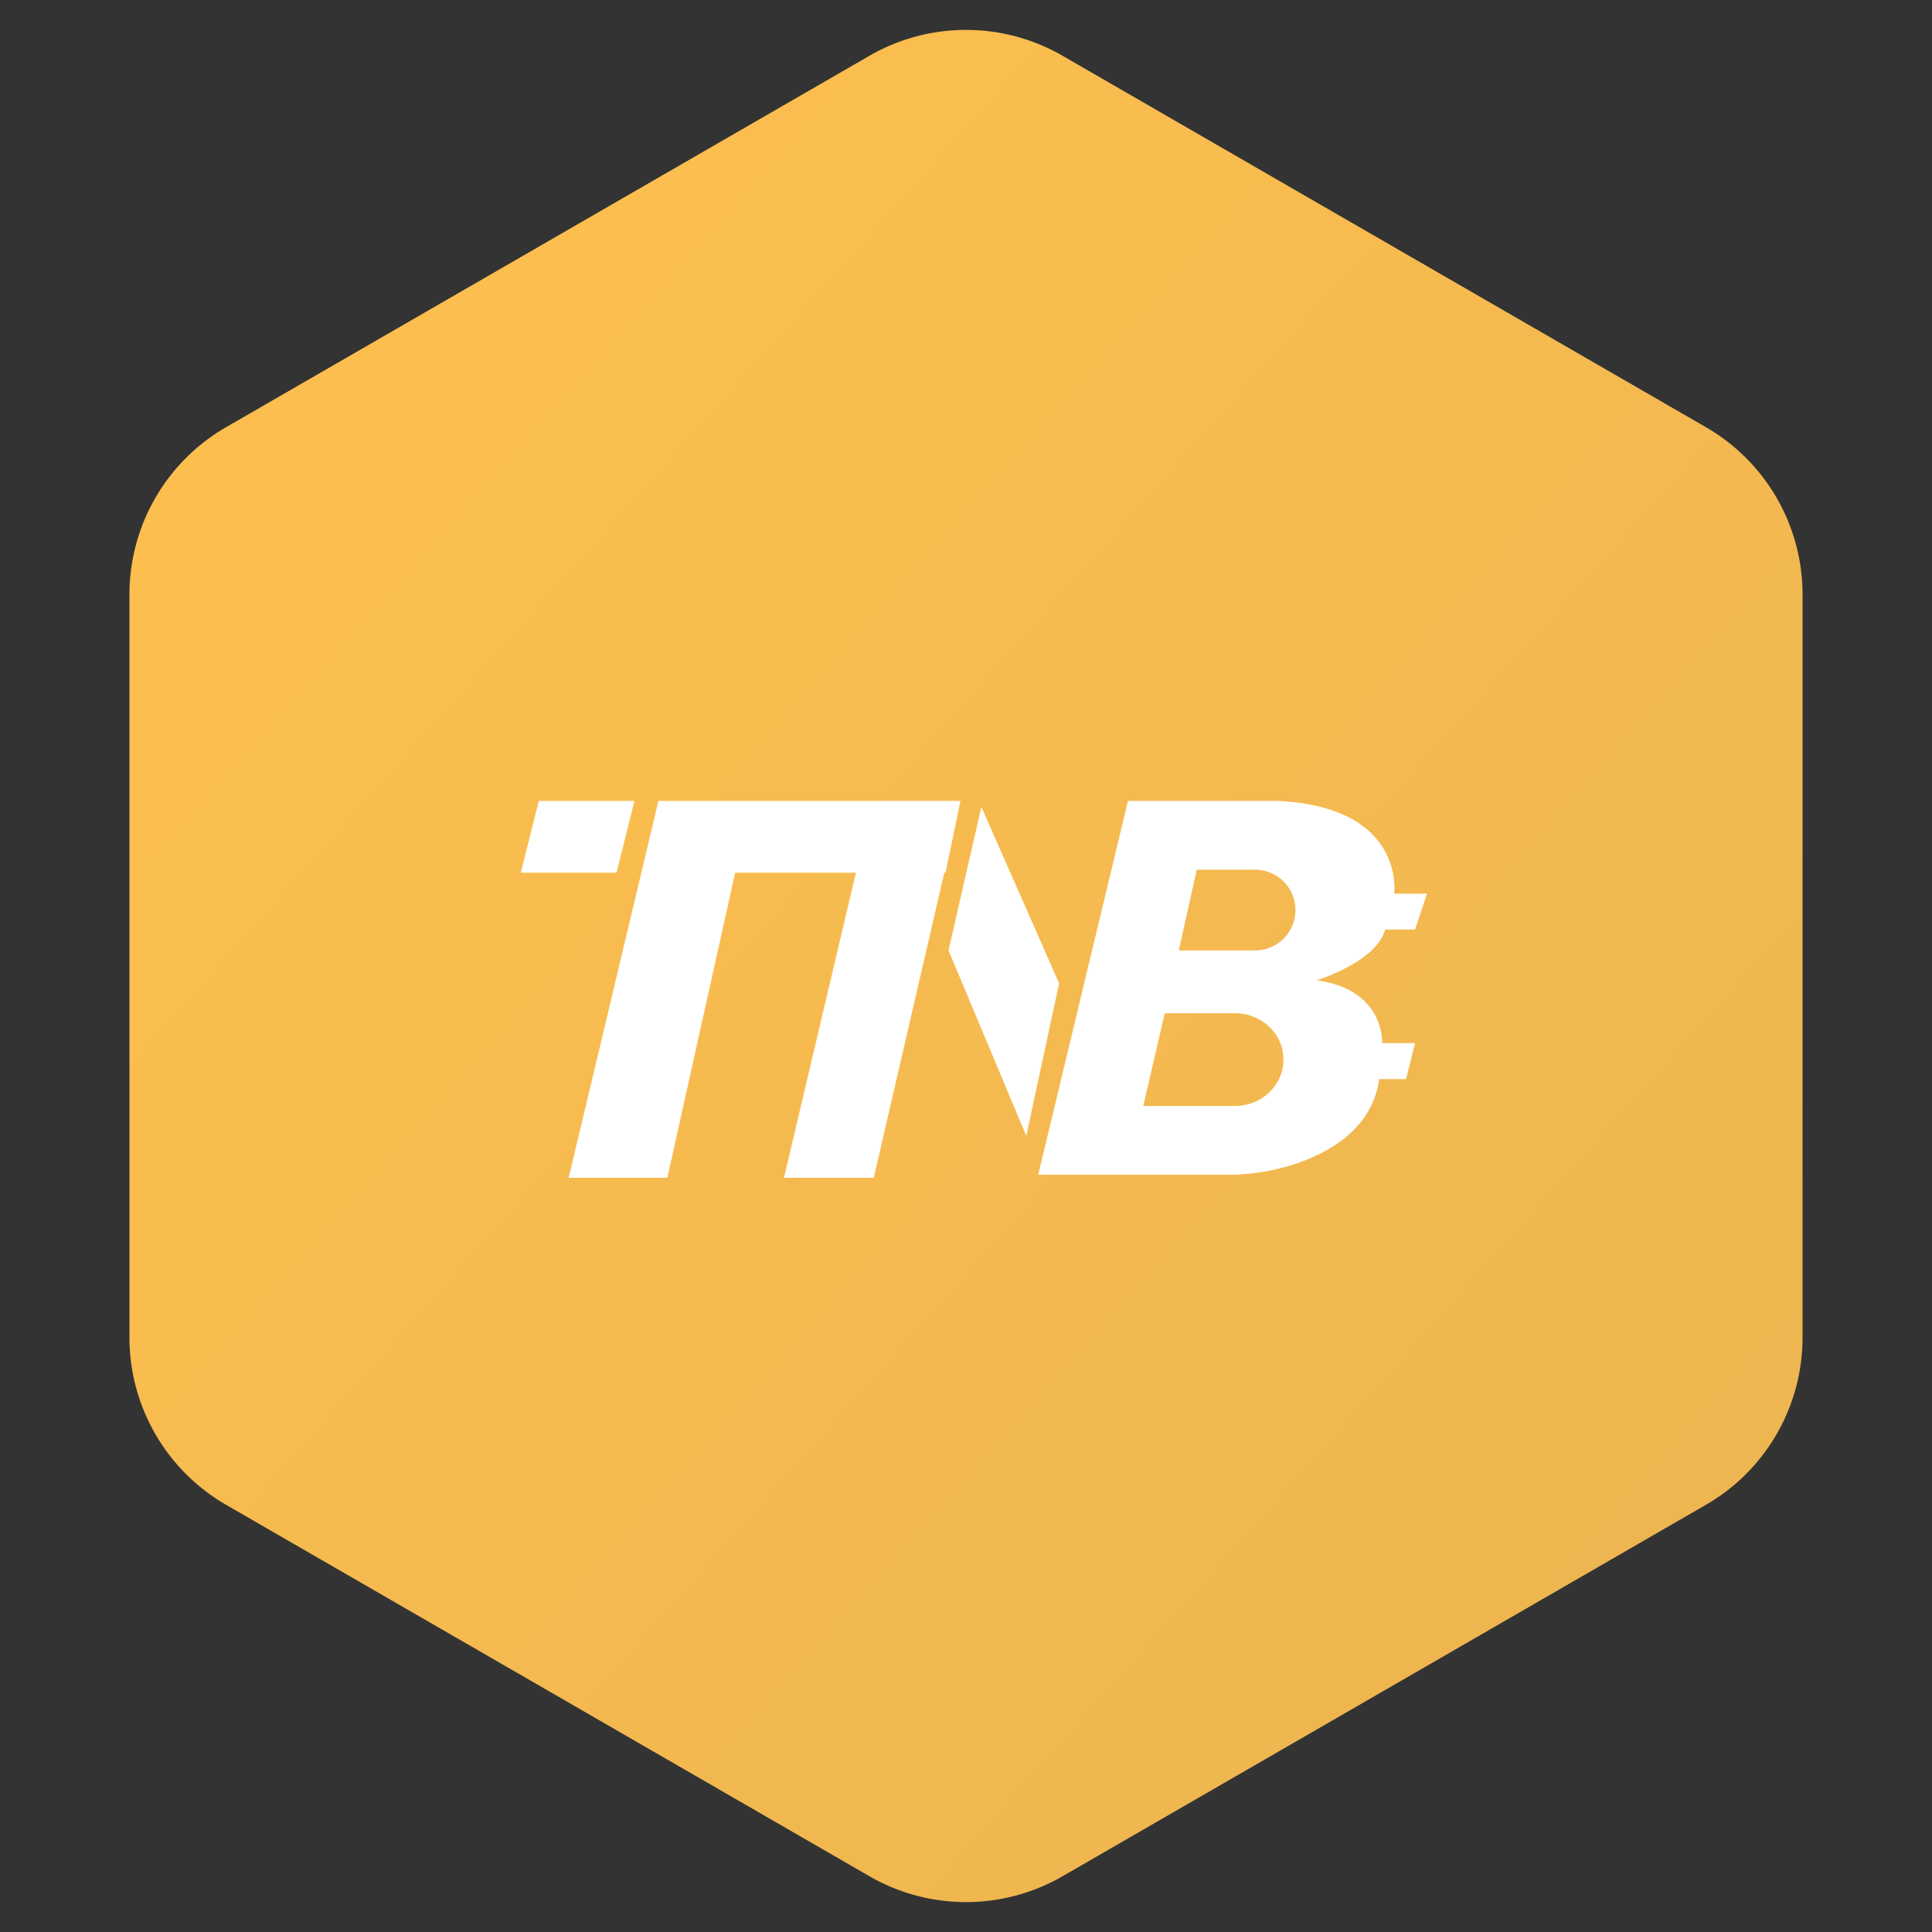
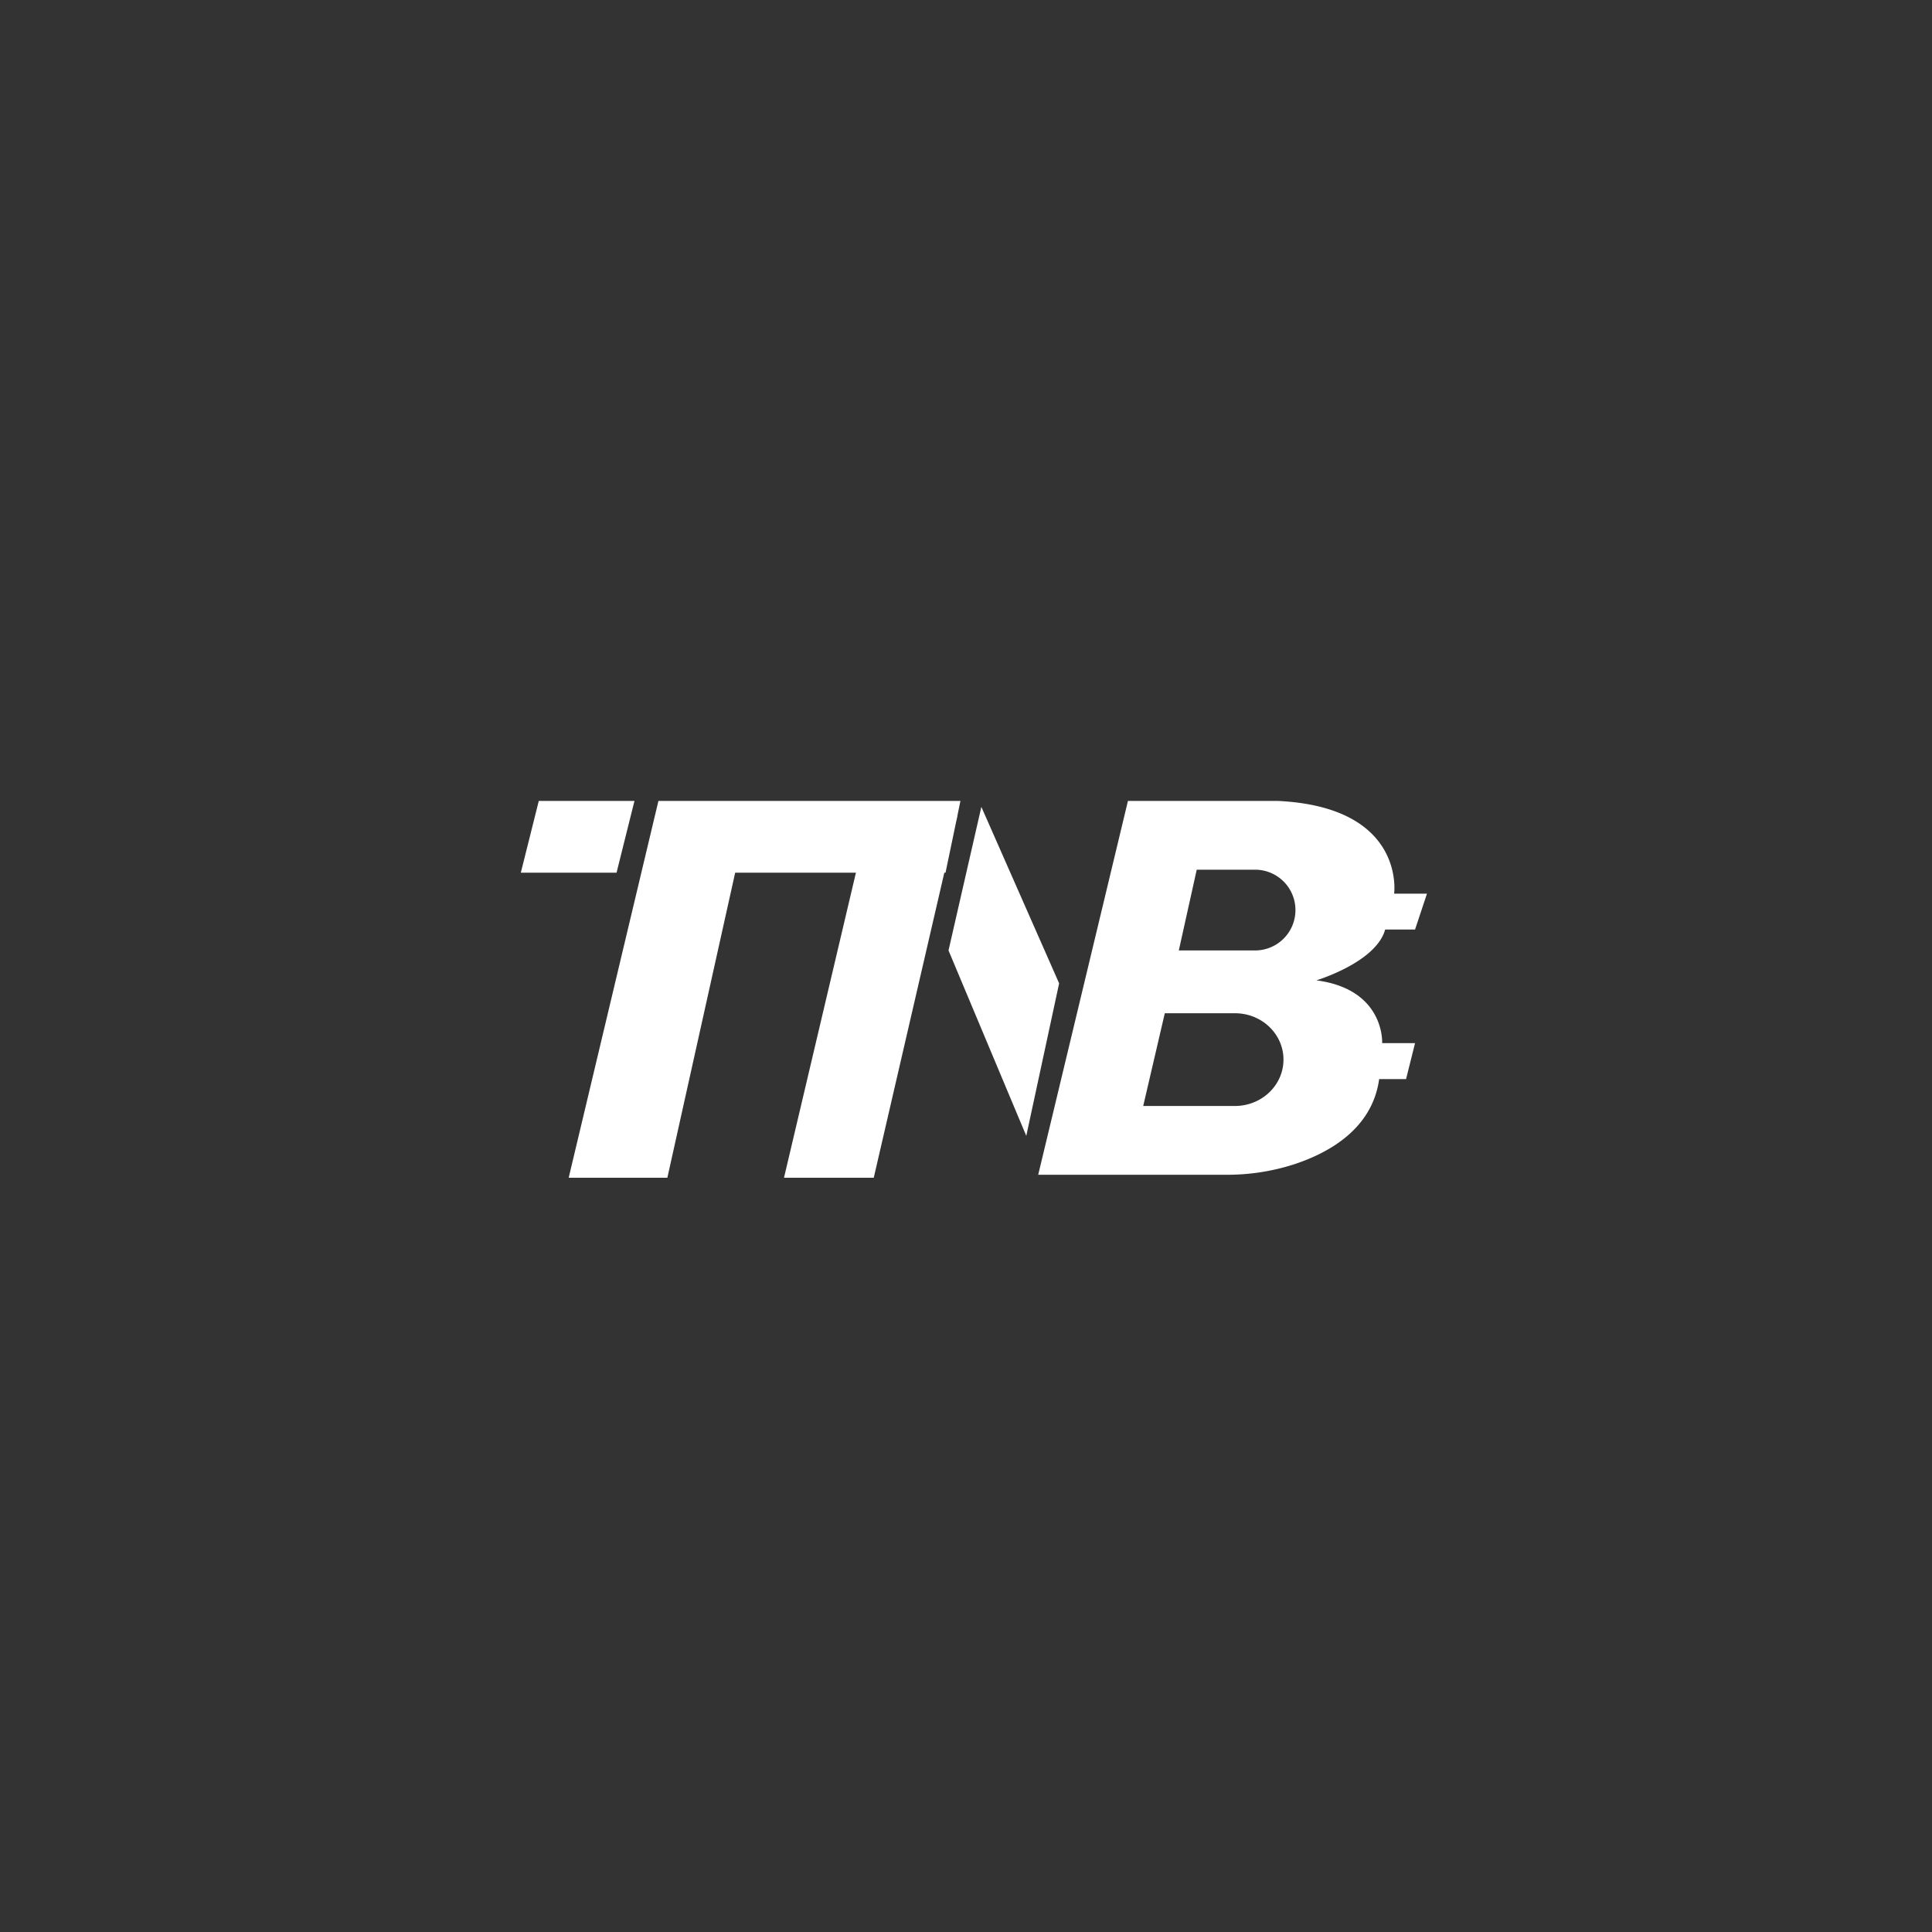
<svg xmlns="http://www.w3.org/2000/svg" width="40" height="40">
  <rect width="100%" height="100%" fill="#333333" stroke="none" />
  <defs>
    <linearGradient x1="0%" y1="0%" x2="102%" y2="101%" id="a">
      <stop stop-color="#FFC04E" offset="0%" />
      <stop stop-color="#EBB451" offset="100%" />
    </linearGradient>
  </defs>
  <g fill="none" fill-rule="evenodd">
-     <path d="M20 1.155l13.32 7.69a4 4 0 0 1 2 3.464v15.382a4 4 0 0 1-2 3.464L20 38.845a4 4 0 0 1-4 0l-13.32-7.69a4 4 0 0 1-2-3.464V12.309a4 4 0 0 1 2-3.464L16 1.155a4 4 0 0 1 4 0z" fill="url(#a)" transform="translate(2)" />
    <g fill="#FFF" fill-rule="nonzero">
      <path d="M19.821 16.892l.064-.31h-6.253l-1.858 7.802h2.043l1.404-6.316h2.5l-1.489 6.316h1.858l1.461-6.316h.025l.222-1.064.026-.112h-.003M23.353 16.582h3.096c2.662.124 2.415 1.92 2.415 1.92h.68l-.247.743h-.619c-.186.68-1.424 1.052-1.424 1.052 1.424.186 1.362 1.3 1.362 1.3h.681l-.186.744h-.557c-.142 1.032-1.042 1.532-1.781 1.771a4.493 4.493 0 0 1-1.383.21h-3.895l1.858-7.74zm2.632 3.096a.835.835 0 1 0 0-1.672h-1.208l-.371 1.672h1.579zm-.417 3.22c.555 0 1.005-.43 1.005-.96s-.448-.96-1.005-.96h-1.452l-.447 1.92h1.899zM12.765 18.068h-1.982l.372-1.486h1.981l-.371 1.486M21.248 23.517l-1.61-3.839.68-2.972 1.61 3.653-.68 3.158" />
    </g>
  </g>
</svg>